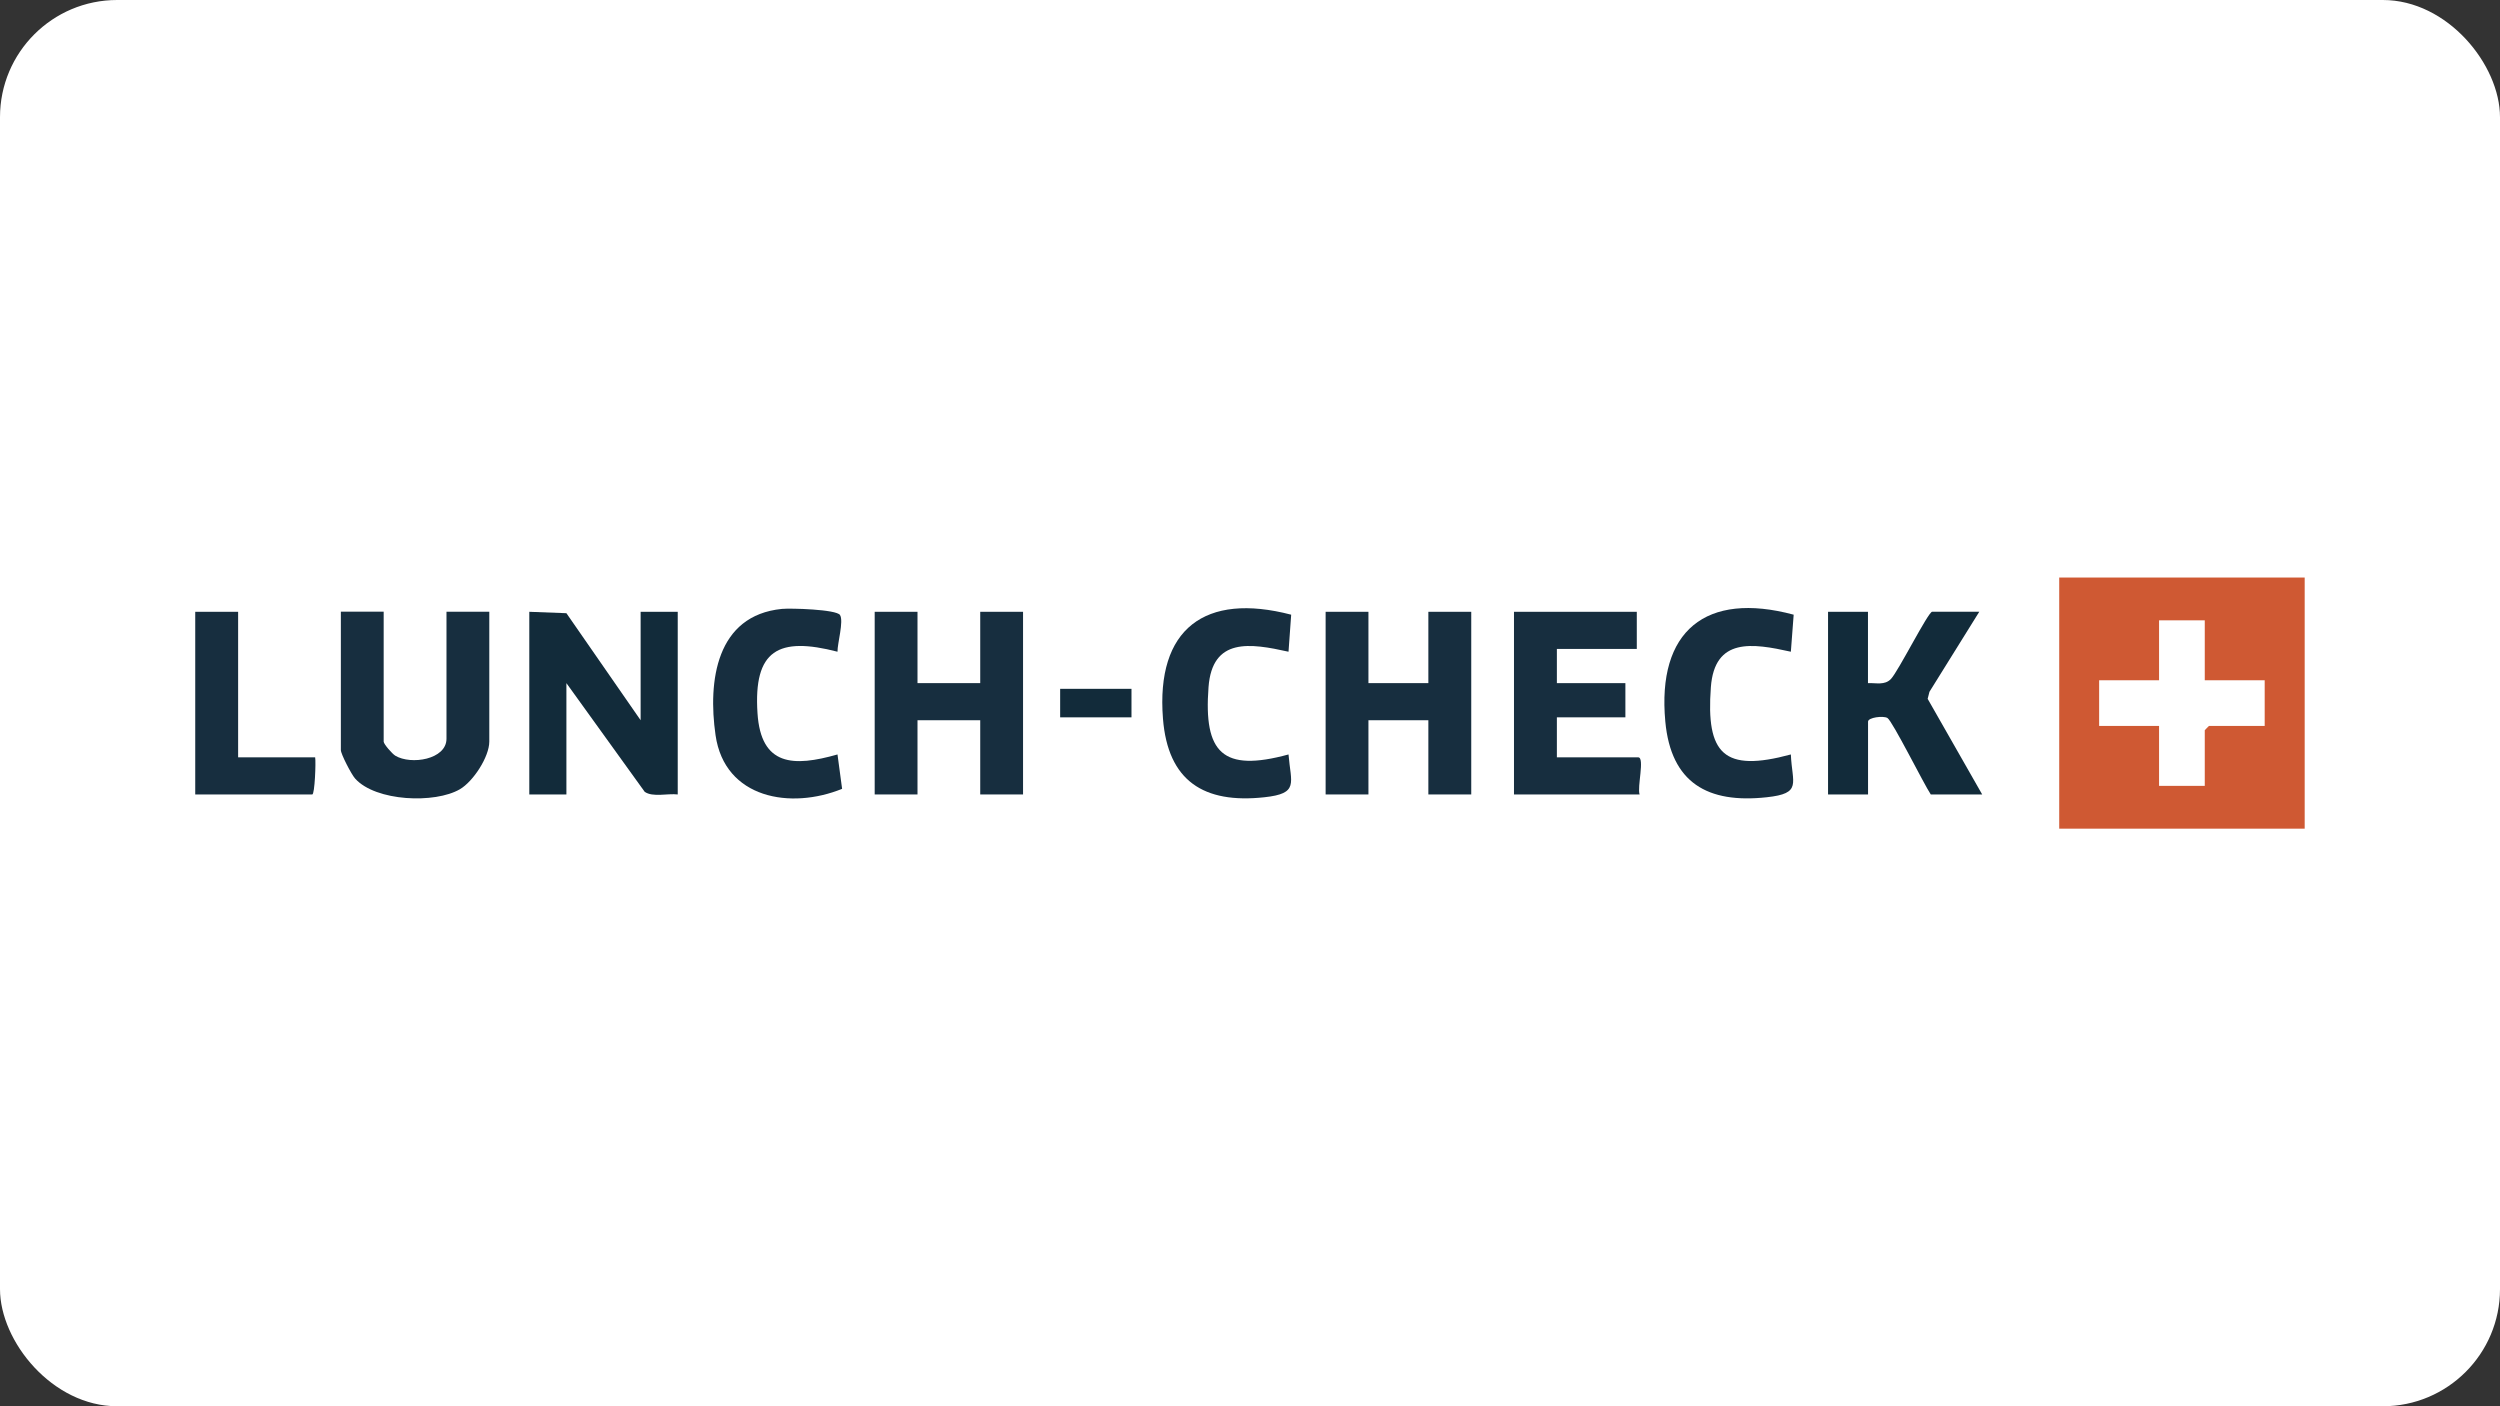
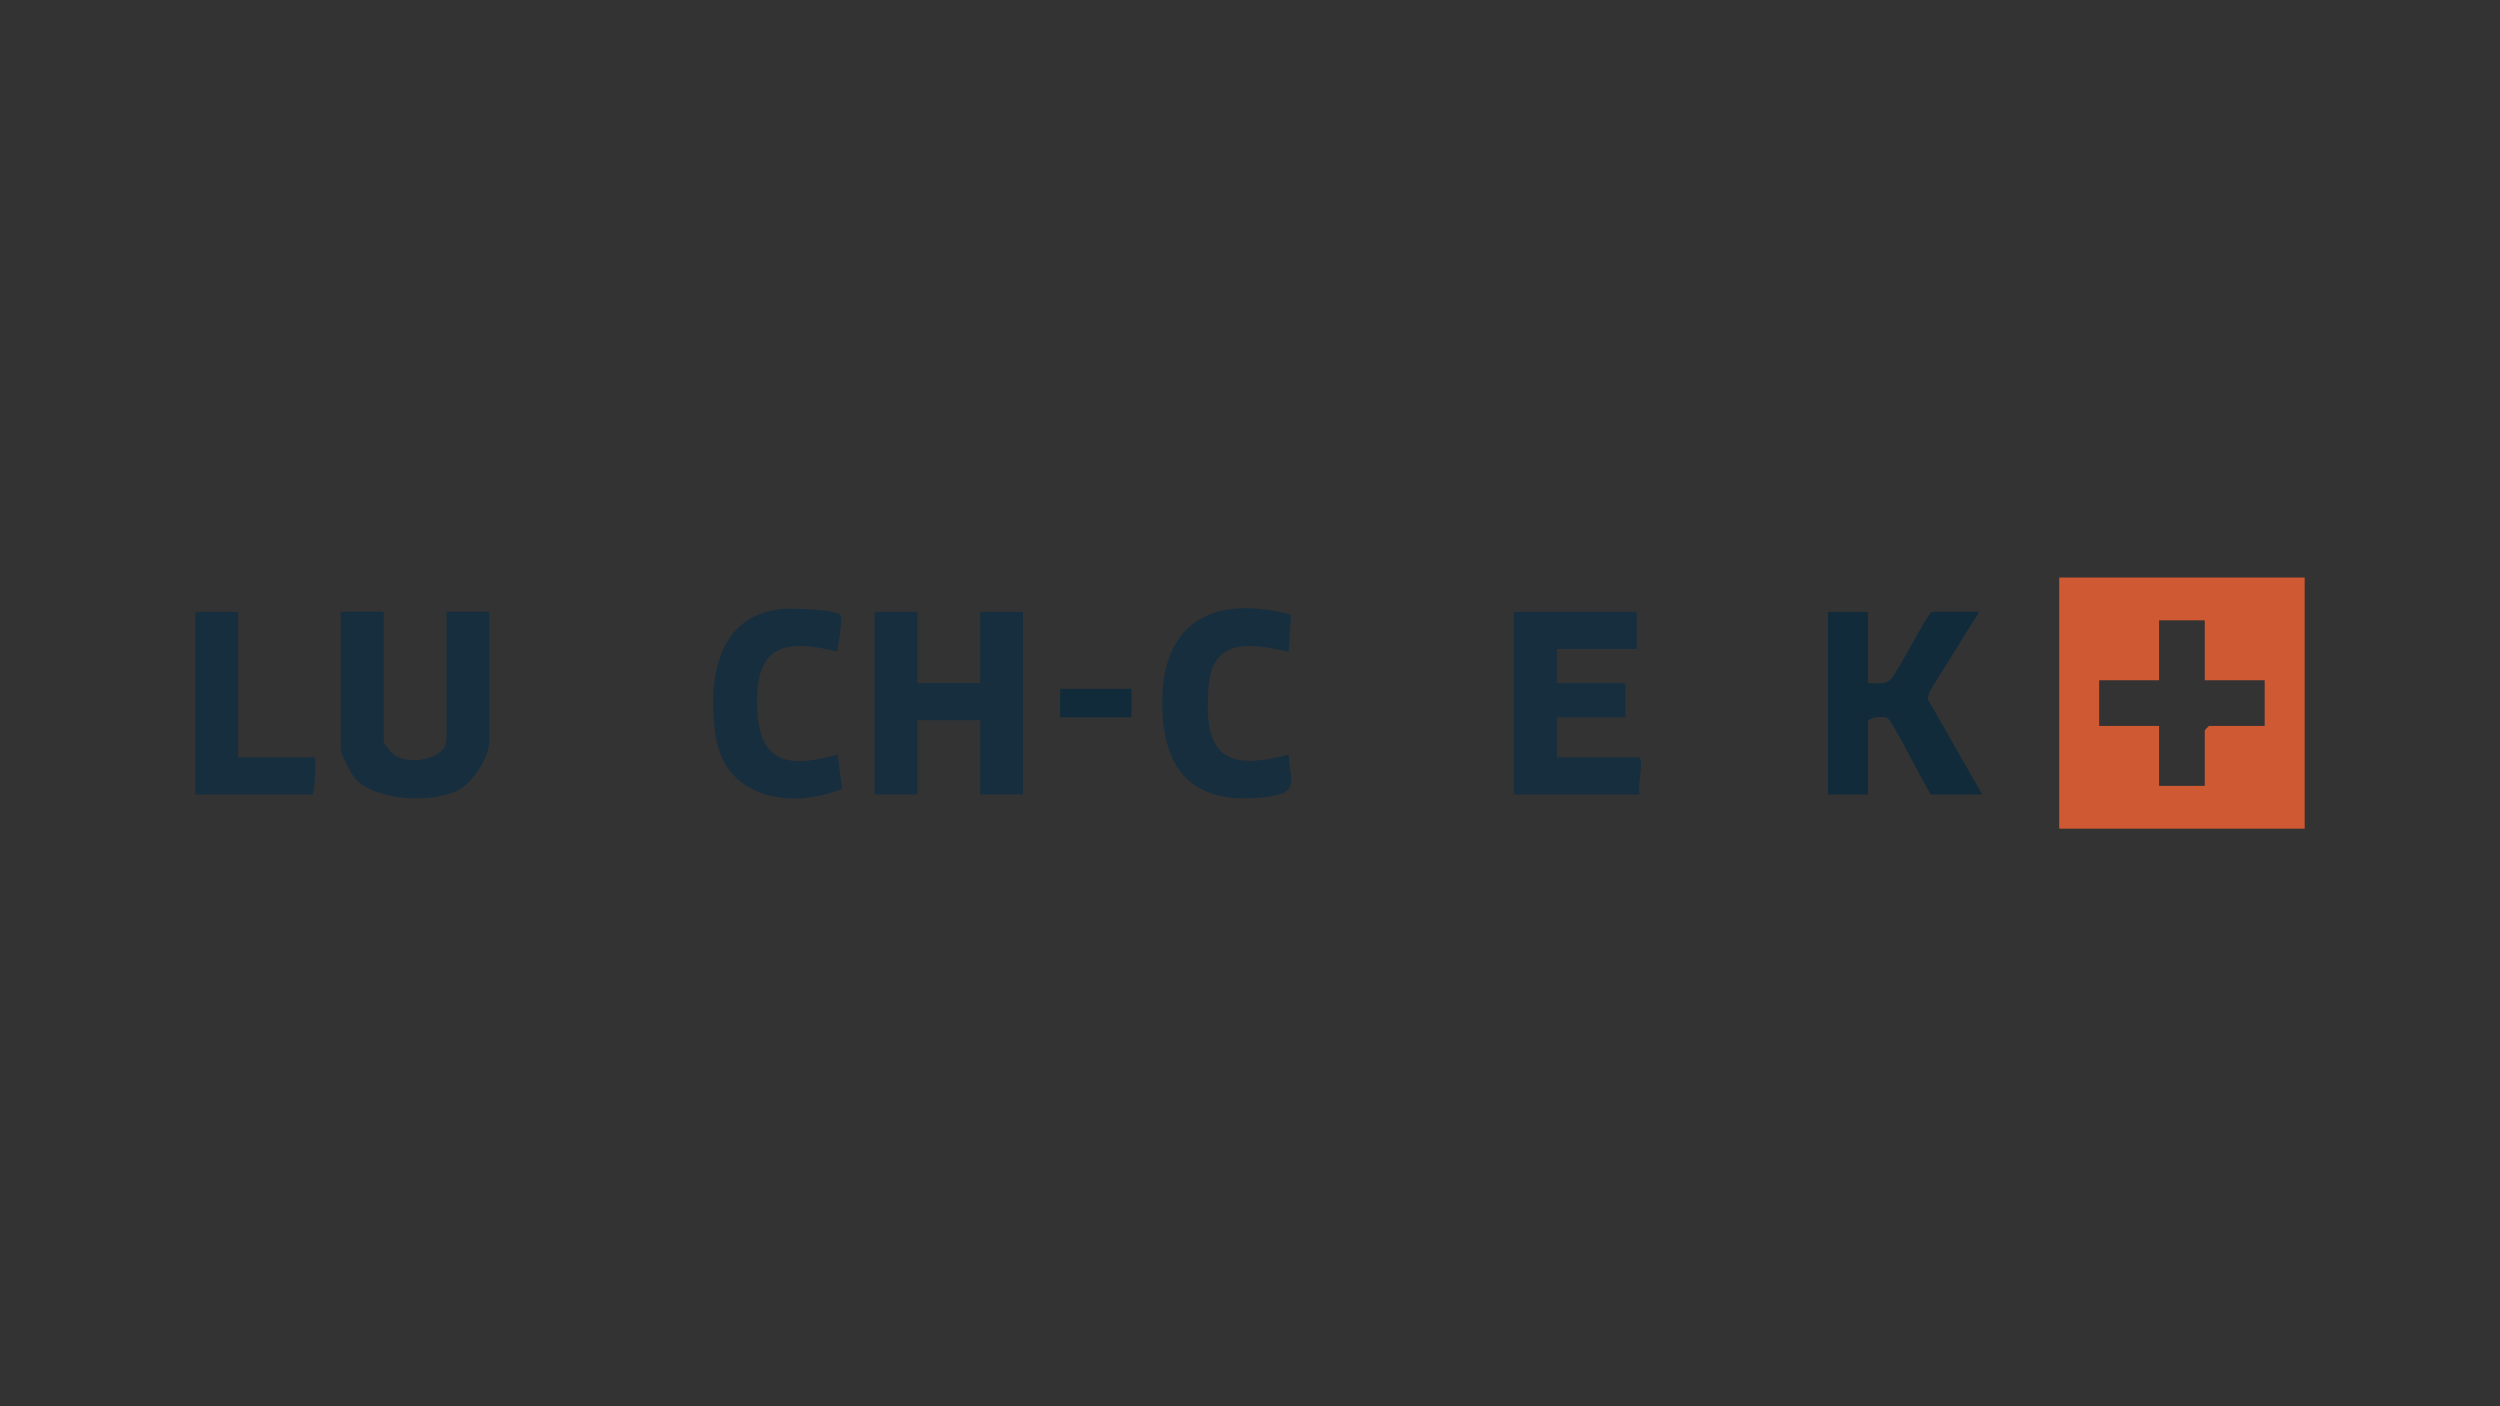
<svg xmlns="http://www.w3.org/2000/svg" version="1.2" viewBox="0 0 320 180">
  <rect x="0" y="0" width="320" height="180" fill="#333333" stroke="none" />
  <g id="Ebene_0">
-     <rect width="320" height="180" rx="15" ry="15" fill="#fff" />
-   </g>
+     </g>
  <g id="Ebene_2">
    <g>
      <path d="M263.58,73.92h31.42v32.15h-31.42v-32.15ZM282.21,79.4h-5.85v7.67h-7.67v5.85h7.67v7.67h5.85v-7.12s.51-.55.55-.55h7.12v-5.85h-7.67v-7.67Z" fill="#cf5933" />
-       <path d="M67.75,78.31l4.75.18,9.5,13.7v-13.88h4.75v23.38c-1.25-.16-3.21.39-4.23-.34l-10.02-13.91v14.25h-4.75v-23.38Z" fill="#122b3a" />
      <polygon points="117.44 78.31 117.44 87.44 125.47 87.44 125.47 78.31 130.95 78.31 130.95 101.69 125.47 101.69 125.47 92.19 117.44 92.19 117.44 101.69 111.96 101.69 111.96 78.31 117.44 78.31" fill="#172e3f" />
-       <polygon points="175.16 78.31 175.16 87.44 182.83 87.44 182.83 78.31 188.32 78.31 188.32 101.69 182.83 101.69 182.83 92.19 175.16 92.19 175.16 101.69 169.68 101.69 169.68 78.31 175.16 78.31" fill="#172e3f" />
      <path d="M49.11,78.31v16.62c0,.31,1.1,1.57,1.49,1.8,2.01,1.21,6.55.49,6.55-2.17v-16.26h5.48v16.62c0,1.95-2.05,5.1-3.76,6.1-3.19,1.87-10.78,1.57-13.41-1.36-.48-.53-1.83-3.14-1.83-3.65v-17.72h5.48Z" fill="#172e3f" />
      <path d="M239.1,78.31v9.13c1.05-.04,2.14.3,2.94-.53.93-.96,4.77-8.61,5.28-8.61h6.03l-6.38,10.25-.23.9,6.98,12.24h-6.58c-.87-1.29-4.91-9.41-5.55-9.79-.54-.31-2.48-.07-2.48.47v9.32h-5.12v-23.38h5.12Z" fill="#122b3a" />
      <path d="M209.51,78.31v4.75h-10.23v4.38h8.77v4.38h-8.77v5.12h10.41c.87,0-.16,3.84.18,4.75h-16.08v-23.38h15.71Z" fill="#172e3f" />
-       <path d="M229.59,78.68l-.36,4.74c-4.9-1.09-9.77-1.86-10.24,4.55-.63,8.51,1.62,10.94,10.24,8.6.15,3.71,1.49,4.99-3.1,5.48-7.54.82-12.24-1.83-12.97-9.69-1.08-11.61,5.18-16.7,16.43-13.68Z" fill="#172e3f" />
      <path d="M165.27,78.7l-.34,4.72c-4.9-1.09-9.77-1.86-10.24,4.55-.63,8.38,1.78,10.91,10.24,8.6.3,3.7,1.38,5-3.1,5.48-7.74.84-12.34-2.07-12.97-10.06-.91-11.52,5.38-16.19,16.41-13.31Z" fill="#172e3f" />
      <path d="M107.52,78.72c.5.78-.34,3.65-.32,4.7-7.57-1.96-10.77-.22-10.24,7.87.44,6.77,4.59,6.89,10.24,5.28l.59,4.4c-6.55,2.67-15.03,1.28-16.2-6.87-1-6.94.09-15.32,8.49-16.16,1.1-.11,6.98.06,7.44.78Z" fill="#172e3f" />
      <path d="M30.48,78.31v18.63h9.86c.11.57-.05,4.75-.37,4.75h-14.98v-23.38h5.48Z" fill="#172e3f" />
      <rect x="135.7" y="88.17" width="9.13" height="3.65" fill="#122b3a" />
    </g>
  </g>
</svg>